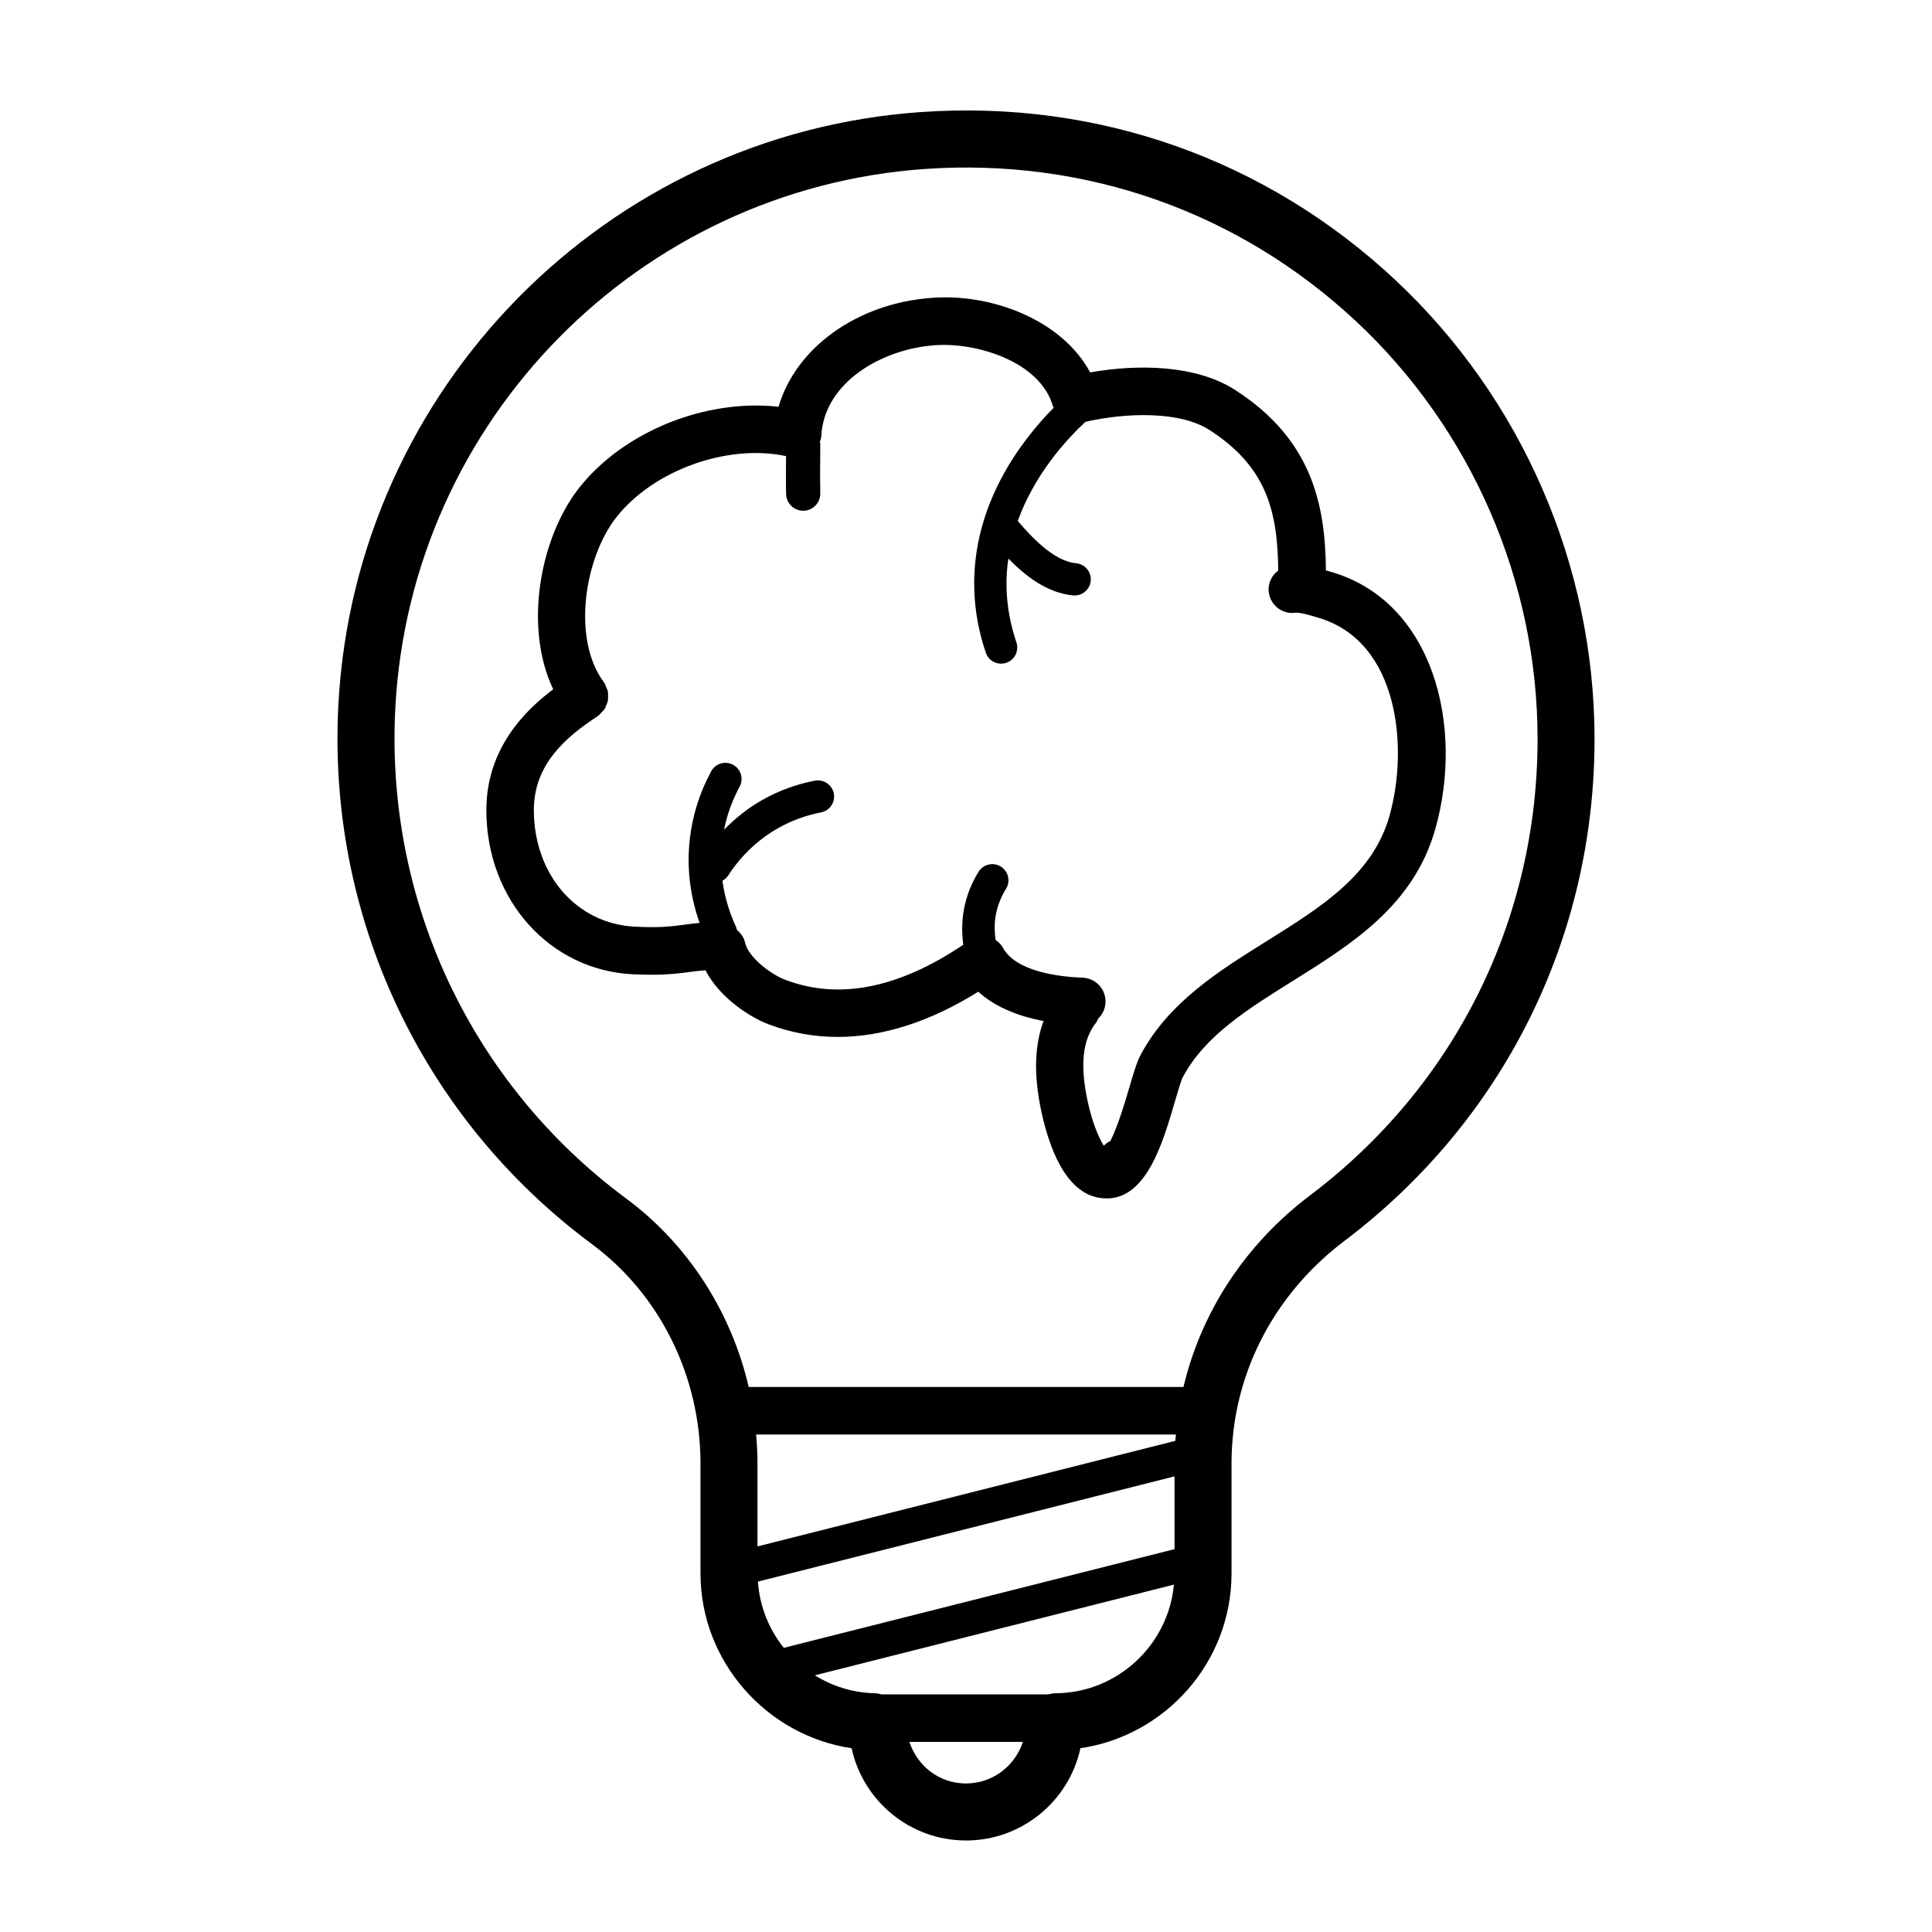
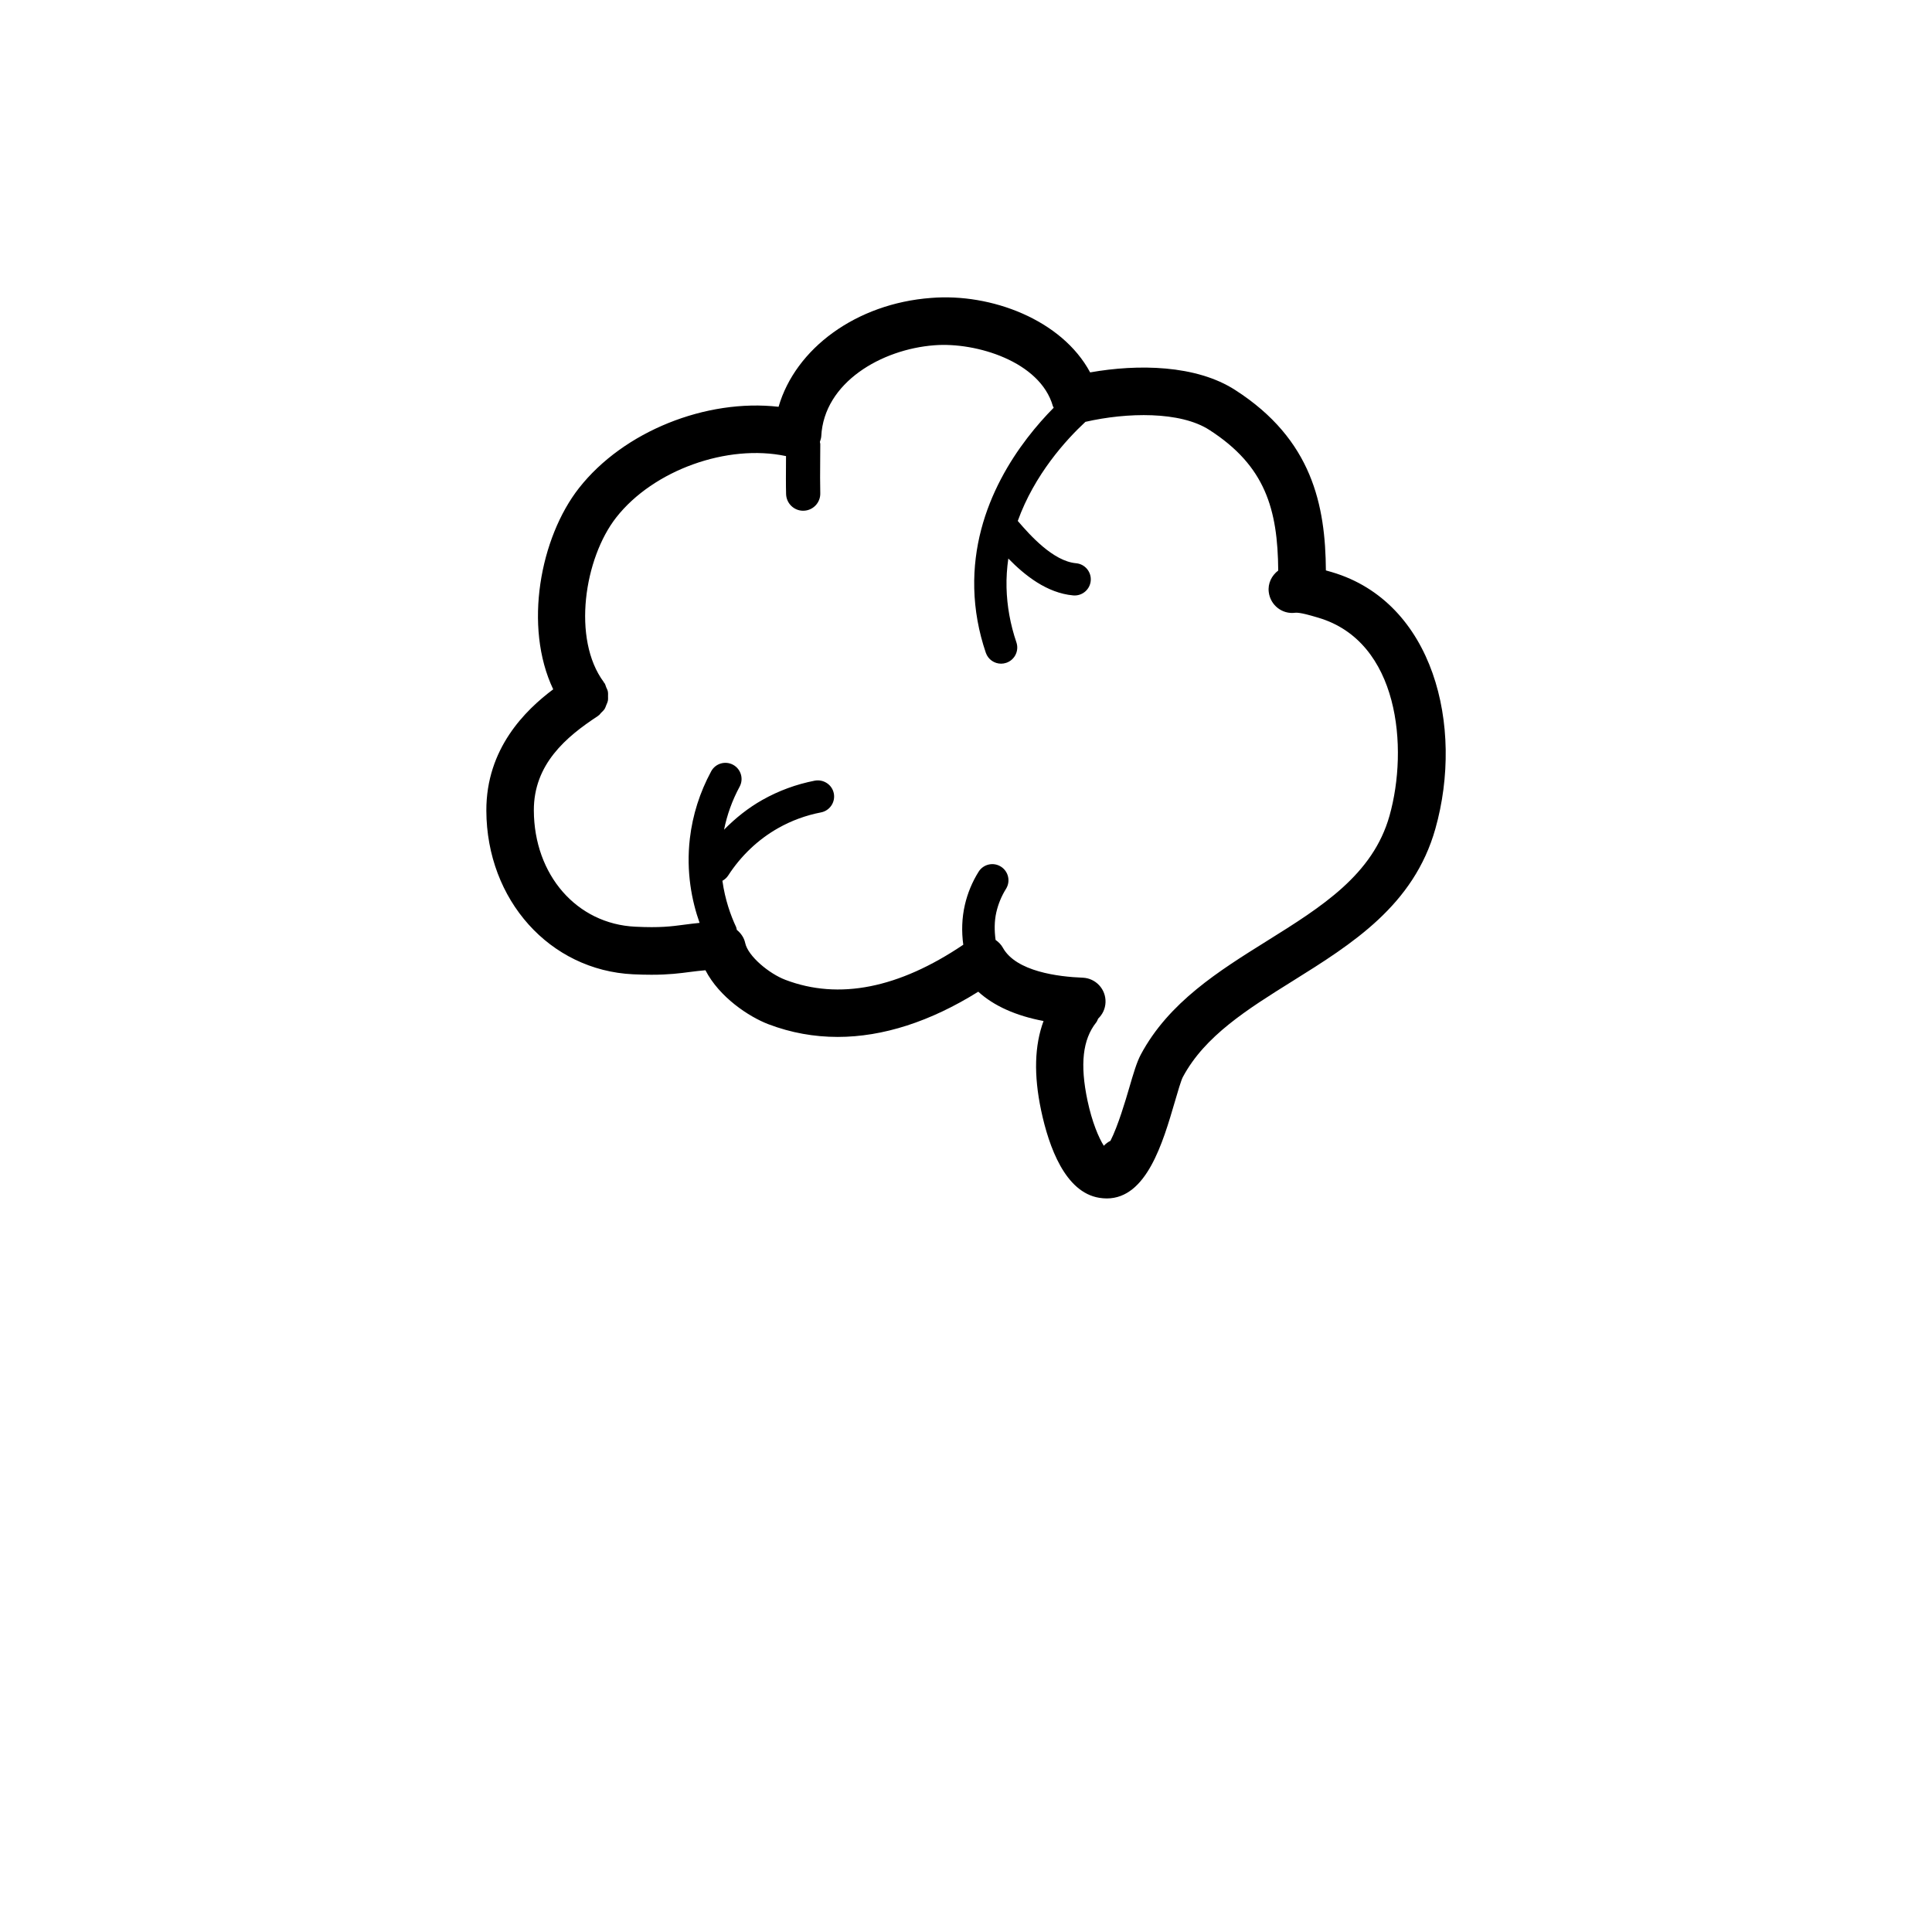
<svg xmlns="http://www.w3.org/2000/svg" fill="#000000" width="800px" height="800px" version="1.1" viewBox="144 144 512 512">
  <g>
    <path d="m347.72 415.46c5.875 2.227 11.996 3.336 18.289 3.336 11.969 0 24.555-4.062 37.242-11.984 4.141 3.773 9.977 6.383 17.301 7.766-2.394 6.469-2.629 14.273-0.645 23.68 2.066 9.766 6.414 21.715 15.402 23.172 0.684 0.109 1.352 0.168 1.988 0.168 10.555 0 14.863-14.73 18.055-25.648 0.734-2.523 1.652-5.664 2.121-6.535 5.824-10.898 17.105-17.945 29.039-25.398 15.816-9.875 32.164-20.086 37.883-40.41 7.656-27.18-0.516-60.039-27.418-67.984l-0.508-0.145c-0.336-0.102-0.73-0.207-1.094-0.312-0.125-17.199-3.586-34.684-24.027-47.805-10.352-6.691-25.797-6.918-38.449-4.672-7.481-13.957-26.273-21.043-42.168-19.734-19.816 1.48-35.91 13.383-40.402 28.848-19.172-2.188-41.066 6.481-52.891 21.539-10.273 13.094-14.742 36.691-6.832 53.332-7.391 5.535-17.773 15.707-17.719 32.164 0.086 23.66 16.797 42.301 38.875 43.359 1.832 0.086 3.449 0.121 4.898 0.121 4.609 0 7.496-0.383 10.312-0.754 1.219-0.16 2.539-0.312 3.981-0.438 3.668 7.121 11.496 12.336 16.766 14.336zm-22.414-26.402c-3.43 0.453-6.379 0.852-12.953 0.527-15.512-0.734-26.816-13.703-26.879-30.816-0.039-12.227 8.539-19.492 16.938-24.988 0.059-0.039 0.09-0.105 0.145-0.145 0.047-0.035 0.102-0.039 0.145-0.074 0.238-0.176 0.363-0.43 0.562-0.625 0.367-0.359 0.746-0.695 1.008-1.125 0.172-0.277 0.242-0.586 0.367-0.875 0.191-0.449 0.398-0.883 0.48-1.359 0.055-0.332 0.012-0.66 0.016-0.996 0.004-0.469 0.039-0.922-0.059-1.387-0.082-0.371-0.277-0.711-0.43-1.074-0.145-0.352-0.207-0.727-0.422-1.055-0.039-0.055-0.102-0.086-0.141-0.141-0.039-0.055-0.039-0.121-0.082-0.172-8.469-11.41-5.16-32.84 3.324-43.648 9.844-12.535 29.469-19.539 44.98-16.234l-0.004 0.648c-0.023 3.871-0.047 7.039 0.023 9.422 0.07 2.457 2.086 4.41 4.523 4.41 0.047 0 0.09-0.004 0.133-0.004 2.504-0.07 4.481-2.16 4.402-4.66-0.066-2.301-0.047-5.371-0.02-9.109l0.023-3.91c0-0.195-0.086-0.363-0.109-0.555 0.145-0.484 0.336-0.953 0.367-1.48 0.699-14.273 15.977-23.09 30.016-24.137 10.977-0.852 27.996 4.273 31.367 16.133 0.047 0.156 0.16 0.266 0.215 0.418-8.68 8.793-21.582 25.648-21.055 47.906 0.137 5.719 1.164 11.441 3.062 17.023 0.605 1.785 2.266 2.906 4.055 2.906 0.457 0 0.922-0.074 1.375-0.23 2.238-0.762 3.441-3.195 2.676-5.43-1.617-4.758-2.492-9.629-2.613-14.473-0.066-2.664 0.117-5.238 0.473-7.734 4.324 4.43 10.203 9.152 17.191 9.777 0.133 0.012 0.262 0.016 0.387 0.016 2.195 0 4.062-1.672 4.262-3.894 0.211-2.359-1.531-4.438-3.883-4.648-6.07-0.543-12.195-7.41-15.453-11.211 4.422-12.277 12.758-21.457 17.926-26.258 11.02-2.523 25.137-2.84 32.844 2.141 14.801 9.508 18.133 20.973 18.254 37.262-1.723 1.309-2.797 3.402-2.508 5.707 0.418 3.457 3.551 5.945 7.019 5.481 1.195-0.133 4.062 0.707 5.594 1.16l0.527 0.156c21.422 6.324 23.922 34.5 18.859 52.488-4.398 15.633-18.012 24.137-32.43 33.141-12.812 8-26.062 16.273-33.477 30.137-1.082 2.019-1.977 5.074-3.102 8.934-0.902 3.09-2.922 9.949-4.938 13.922-0.672 0.332-1.25 0.77-1.762 1.32-1.359-2.121-3.129-6.309-4.332-11.996-2.019-9.582-1.285-16.164 2.324-20.707 0.242-0.301 0.328-0.66 0.504-0.992 1.148-1.09 1.891-2.609 1.953-4.312 0.133-3.477-2.574-6.402-6.047-6.539-6.398-0.246-17.645-1.605-21.16-7.945-0.48-0.867-1.164-1.527-1.926-2.062-0.332-2.465-0.348-4.961 0.203-7.352 0.508-2.195 1.367-4.273 2.559-6.184 1.254-2.004 0.645-4.648-1.367-5.898-2-1.258-4.648-0.641-5.898 1.367-1.699 2.711-2.918 5.668-3.641 8.793-0.789 3.426-0.906 7.023-0.418 10.543v0.004c-17.094 11.531-32.945 14.699-47.125 9.309-4.324-1.637-9.93-6.273-10.672-9.777-0.309-1.449-1.16-2.606-2.223-3.481-0.066-0.246-0.07-0.5-0.18-0.742-1.438-3.062-2.941-7.254-3.633-12.254 0.605-0.332 1.145-0.801 1.547-1.422 3.379-5.223 7.949-9.559 13.227-12.535 3.516-1.988 7.336-3.391 11.359-4.168 2.316-0.453 3.84-2.699 3.391-5.023-0.453-2.324-2.707-3.797-5.023-3.391-4.934 0.957-9.617 2.68-13.941 5.125-3.719 2.102-7.098 4.793-10.125 7.871 0.797-3.953 2.168-7.777 4.125-11.395 1.125-2.082 0.348-4.68-1.734-5.805-2.09-1.125-4.68-0.348-5.805 1.734-3.019 5.582-4.918 11.574-5.648 17.805-1.031 8.887 0.527 16.559 2.578 22.359-1.457 0.145-2.793 0.312-4.094 0.484z" />
-     <path d="m399.98 631.75c14.871 0 27.32-10.496 30.344-24.453 22.59-3.332 40.043-22.852 40.043-46.309v-29.16c0-23.121 10.918-44.617 29.945-58.996 42.102-31.809 66.258-80.277 66.258-132.97 0-46.012-19.301-90.41-52.961-121.82-34.121-31.84-78.711-47.613-125.46-44.352-83.457 5.781-149.86 73.176-154.46 156.77-3.09 56.234 22.047 109.8 67.242 143.29 17.977 13.32 28.707 35.031 28.707 58.078v29.152c0 23.316 17.504 42.969 40.047 46.32 3.031 13.957 15.461 24.445 30.305 24.445zm0-15.113c-6.973 0-12.844-4.539-14.988-11.023h30.082c-2.074 6.375-8.02 11.023-15.094 11.023zm23.746-23.902c-0.66 0.004-1.289 0.121-1.906 0.289h-44.215c-0.59-0.16-1.199-0.281-1.844-0.297-5.785-0.133-11.184-1.875-15.824-4.746l95.164-24.043c-1.484 16.023-14.98 28.691-31.375 28.797zm-79.352-68.57h111.25c-0.051 0.559-0.109 1.113-0.145 1.672l-110.74 27.977v-21.977c0.004-2.578-0.145-5.133-0.367-7.672zm110.89 11.086v19.289l-103.55 26.156c-3.918-4.906-6.398-10.977-6.852-17.559zm-145.34-73.641c-41.098-30.457-63.953-79.168-61.141-130.32 4.18-75.992 64.551-137.26 140.42-142.52 42.582-2.922 83.082 11.375 114.11 40.324 30.605 28.555 48.16 68.93 48.16 110.76 0 47.914-21.961 91.98-60.254 120.9-17.191 12.984-28.859 30.859-33.582 50.801h-115.22c-4.66-19.938-16.086-37.797-32.488-49.949z" />
  </g>
</svg>